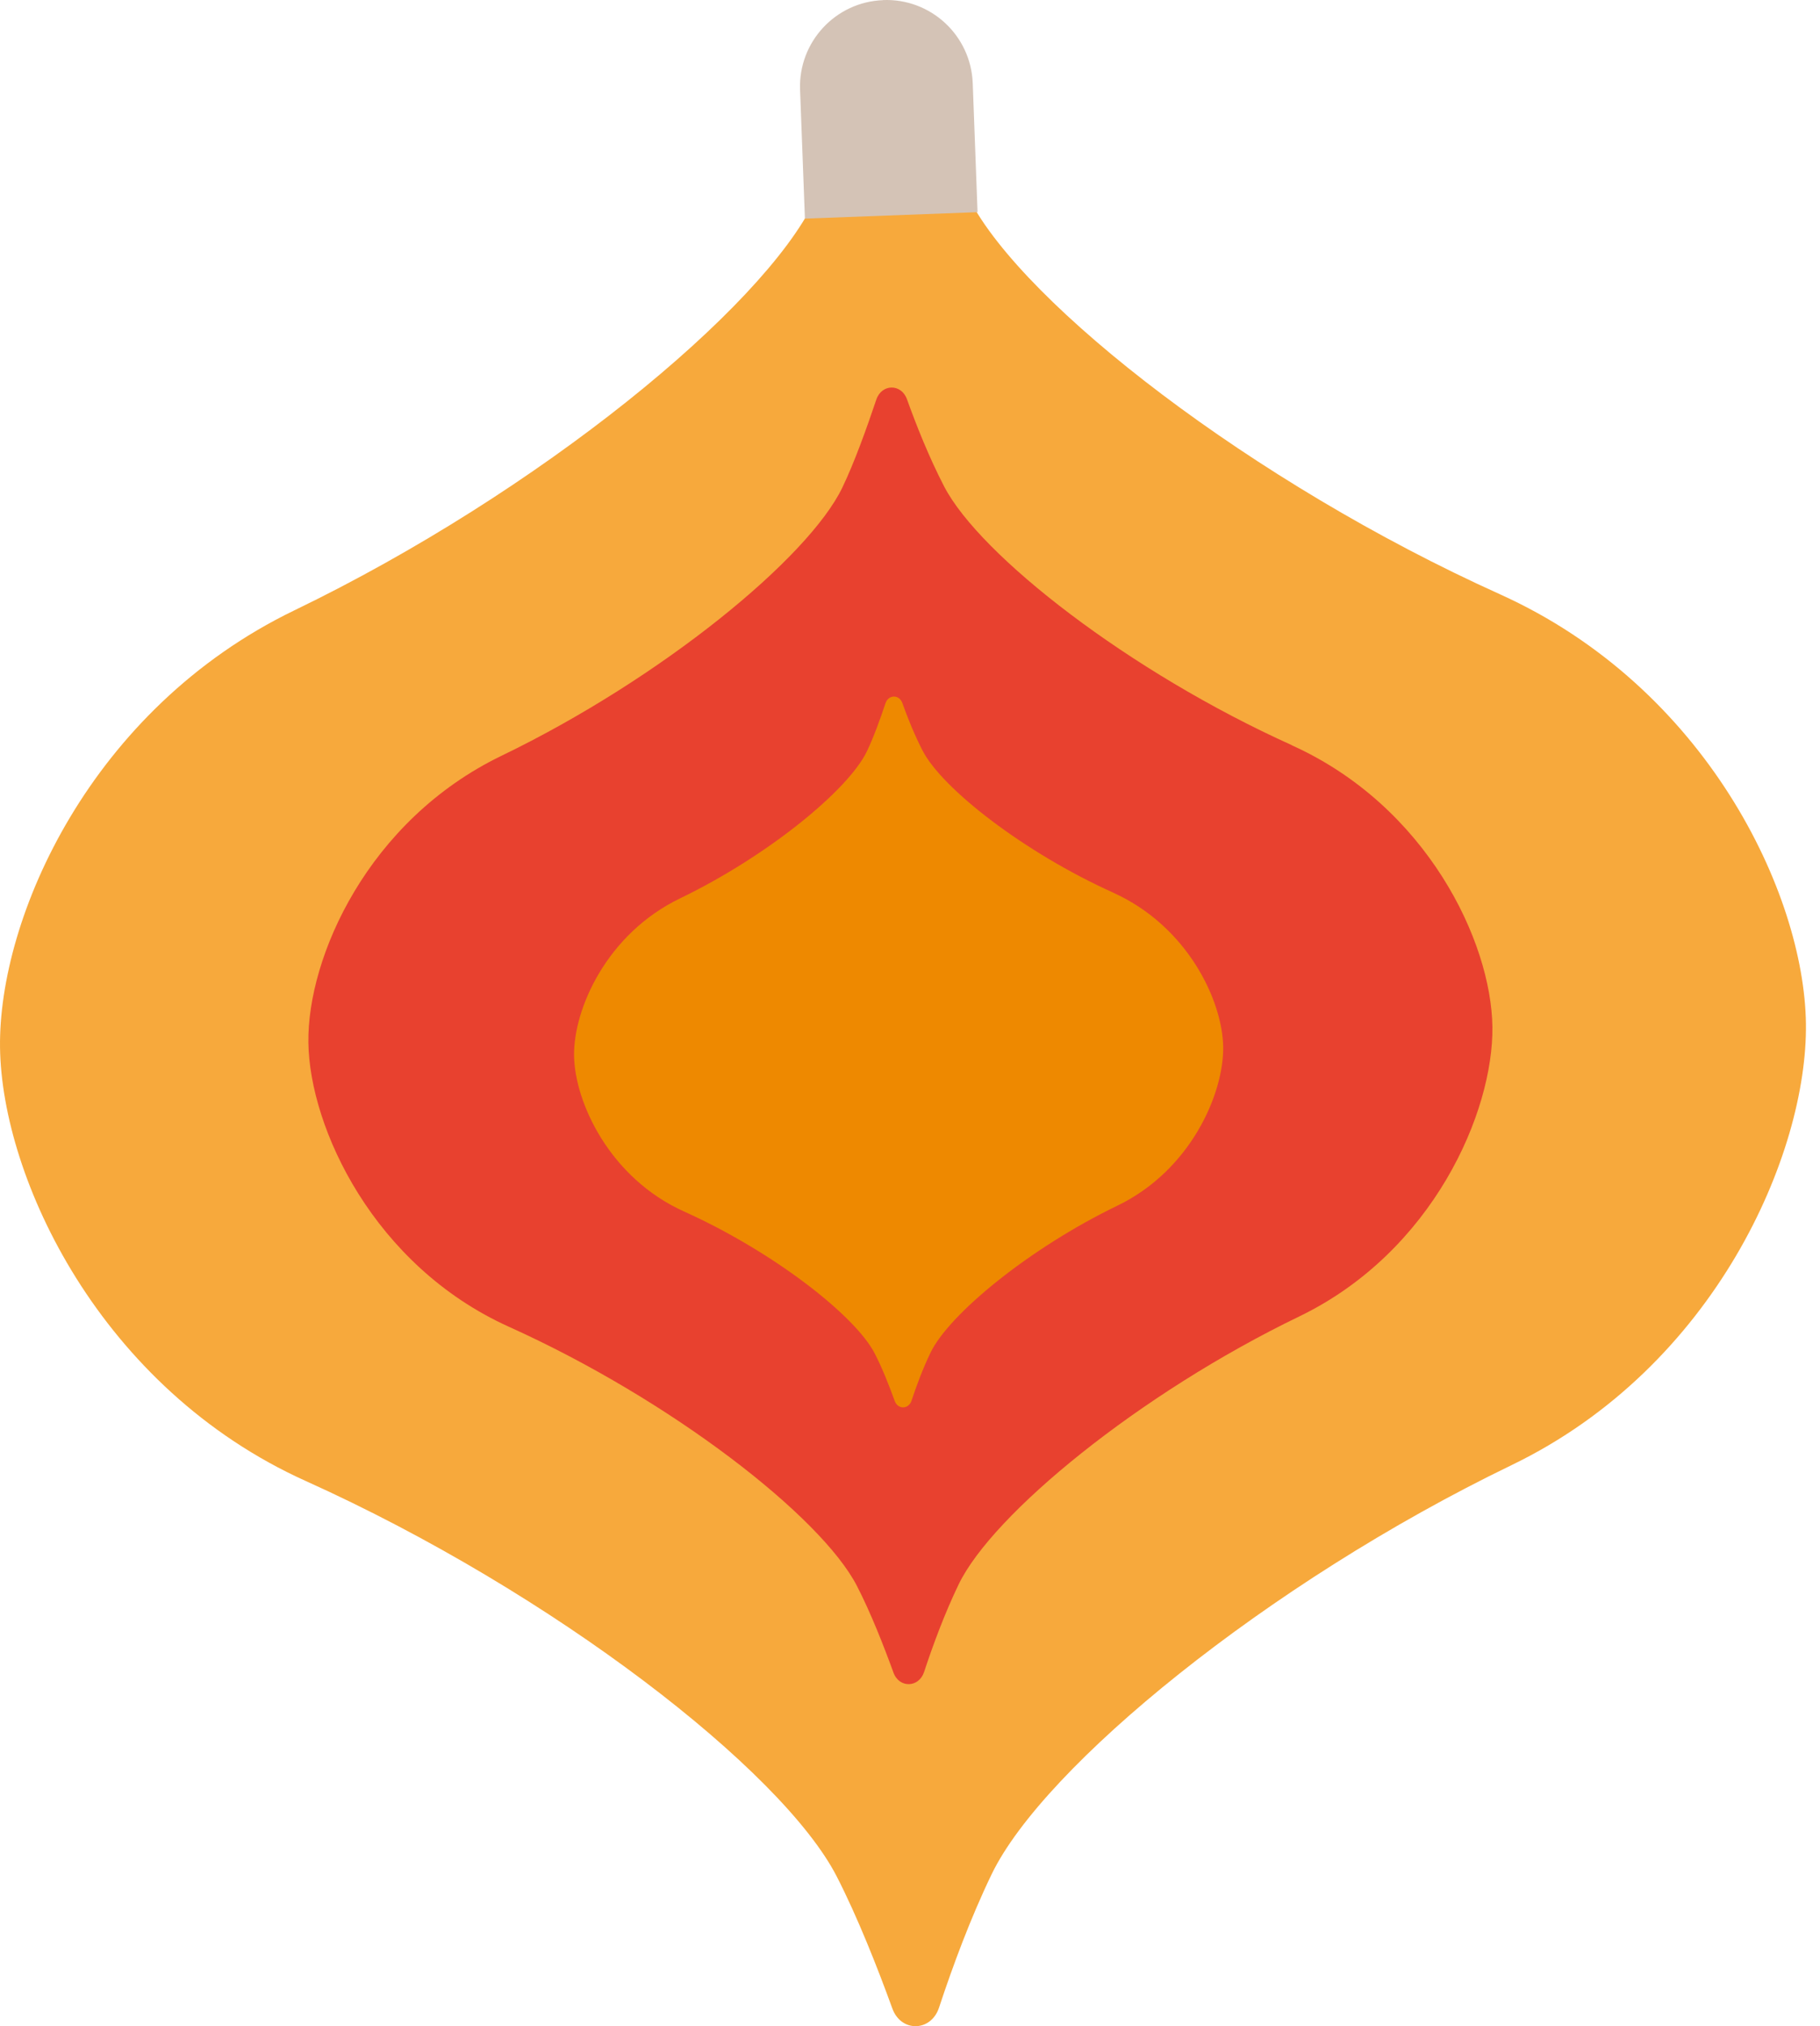
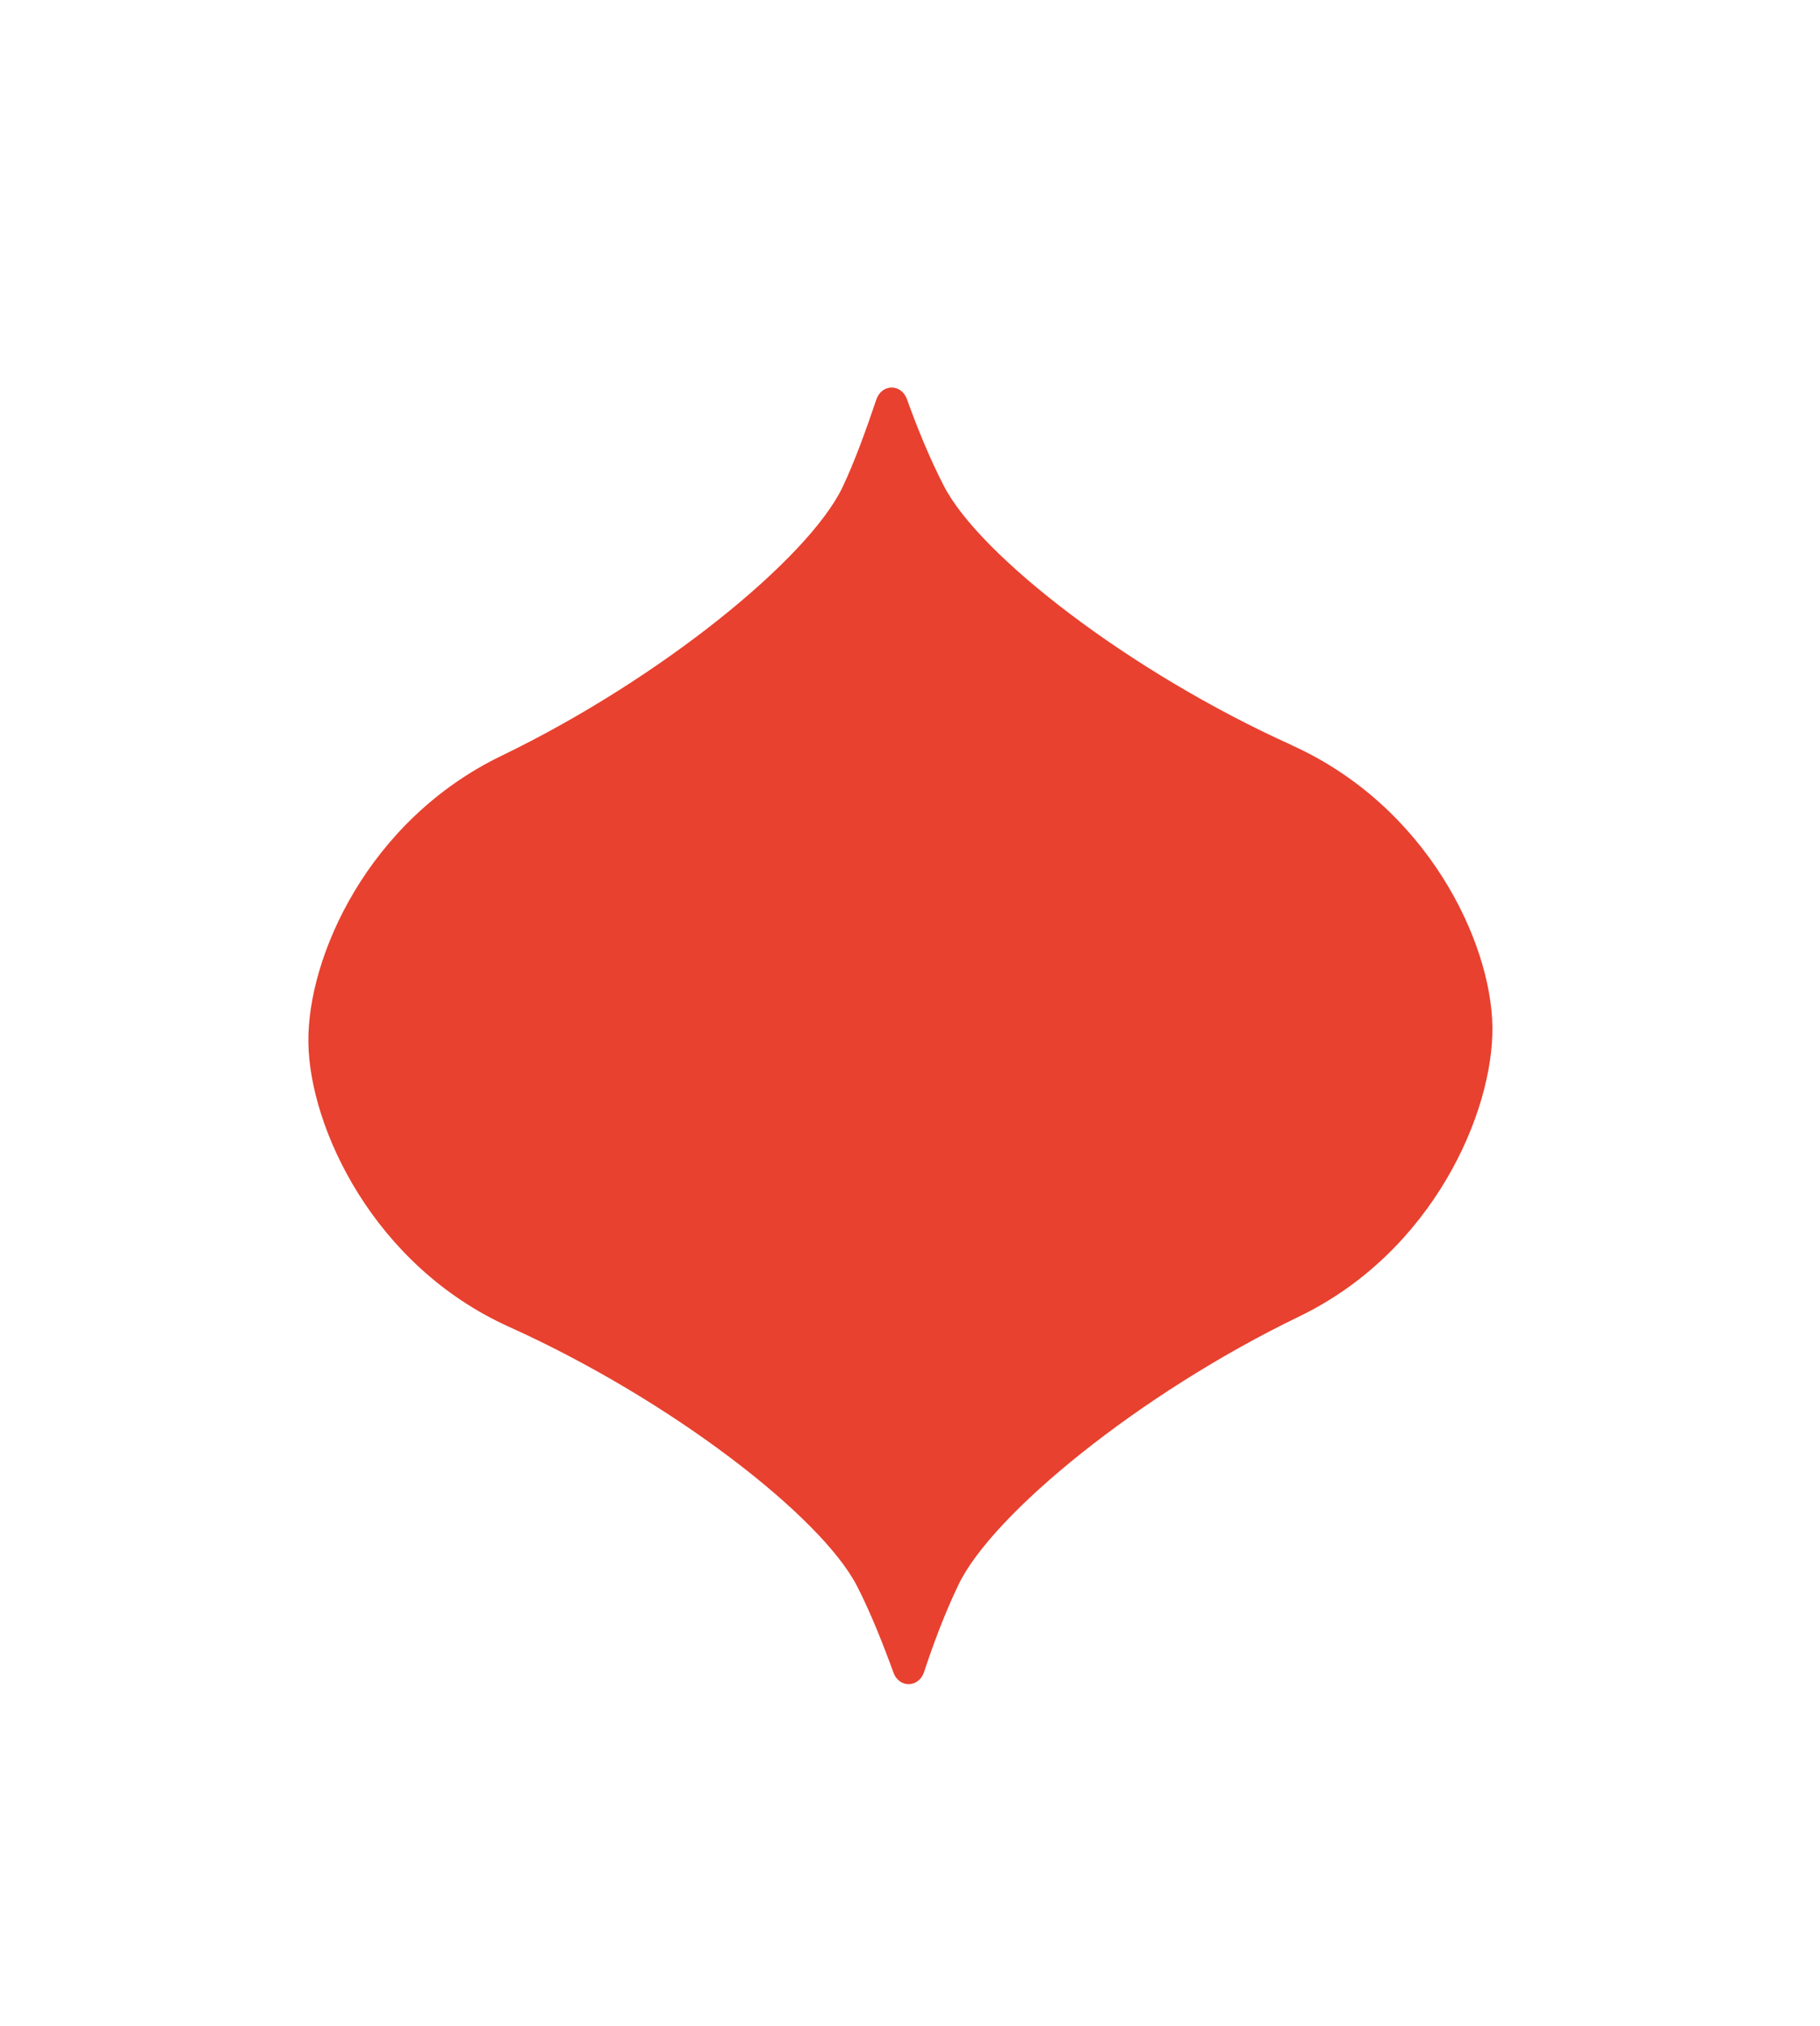
<svg xmlns="http://www.w3.org/2000/svg" width="62" height="69" viewBox="0 0 62 69" fill="none">
-   <path d="M51.095 20.236C42.666 16.436 34.884 10.392 33.022 6.783C32.257 5.299 31.604 3.666 31.1 2.266C30.806 1.446 29.786 1.455 29.506 2.282C29.018 3.743 28.366 5.557 27.74 6.854C25.976 10.511 18.359 16.761 10.03 20.784C3.089 24.137 -0.059 31.247 0.001 35.676C0.061 40.105 3.397 47.275 10.426 50.439C18.856 54.239 26.638 60.284 28.5 63.893C29.212 65.277 29.893 67.005 30.398 68.396C30.694 69.216 31.717 69.196 31.989 68.367C32.455 66.957 33.06 65.32 33.782 63.824C35.546 60.167 43.163 53.917 51.492 49.894C58.433 46.544 61.578 39.285 61.521 34.859C61.461 30.43 58.127 23.408 51.1 20.239H51.095V20.236Z" fill="#F7A93C" />
  <path d="M44.009 25.377C38.483 22.887 33.381 18.922 32.159 16.558C31.655 15.583 31.227 14.515 30.897 13.597C30.704 13.059 30.037 13.066 29.853 13.606C29.532 14.562 29.105 15.753 28.694 16.606C27.537 19.003 22.544 23.1 17.083 25.738C12.532 27.937 10.467 32.598 10.505 35.502C10.544 38.406 12.733 43.107 17.341 45.184C22.867 47.676 27.967 51.639 29.191 54.005C29.659 54.911 30.104 56.044 30.436 56.957C30.63 57.495 31.299 57.48 31.48 56.938C31.784 56.013 32.183 54.94 32.656 53.958C33.811 51.56 38.806 47.464 44.265 44.828C48.816 42.626 50.878 37.87 50.84 34.966C50.801 32.065 48.612 27.457 44.007 25.38H44.009V25.377Z" fill="#E8412F" />
-   <path d="M37.924 30.399C34.893 29.034 32.097 26.859 31.43 25.564C31.153 25.028 30.918 24.443 30.739 23.941C30.634 23.645 30.266 23.649 30.166 23.946C29.991 24.471 29.755 25.124 29.53 25.59C28.896 26.904 26.157 29.151 23.163 30.595C20.668 31.802 19.537 34.357 19.556 35.948C19.578 37.543 20.775 40.119 23.304 41.257C26.334 42.621 29.131 44.796 29.797 46.089C30.055 46.587 30.299 47.208 30.479 47.708C30.586 48.004 30.954 47.997 31.052 47.698C31.22 47.191 31.439 46.603 31.698 46.066C32.331 44.751 35.07 42.504 38.065 41.058C40.56 39.854 41.69 37.246 41.669 35.654C41.645 34.063 40.447 31.539 37.921 30.399H37.924Z" fill="#EE8900" />
-   <path d="M30.084 0.002C31.71 -0.06 33.074 1.207 33.137 2.832L33.301 7.225L27.42 7.445L27.255 3.054C27.195 1.431 28.462 0.064 30.084 0.005V0.002Z" fill="#D4C3B6" />
</svg>